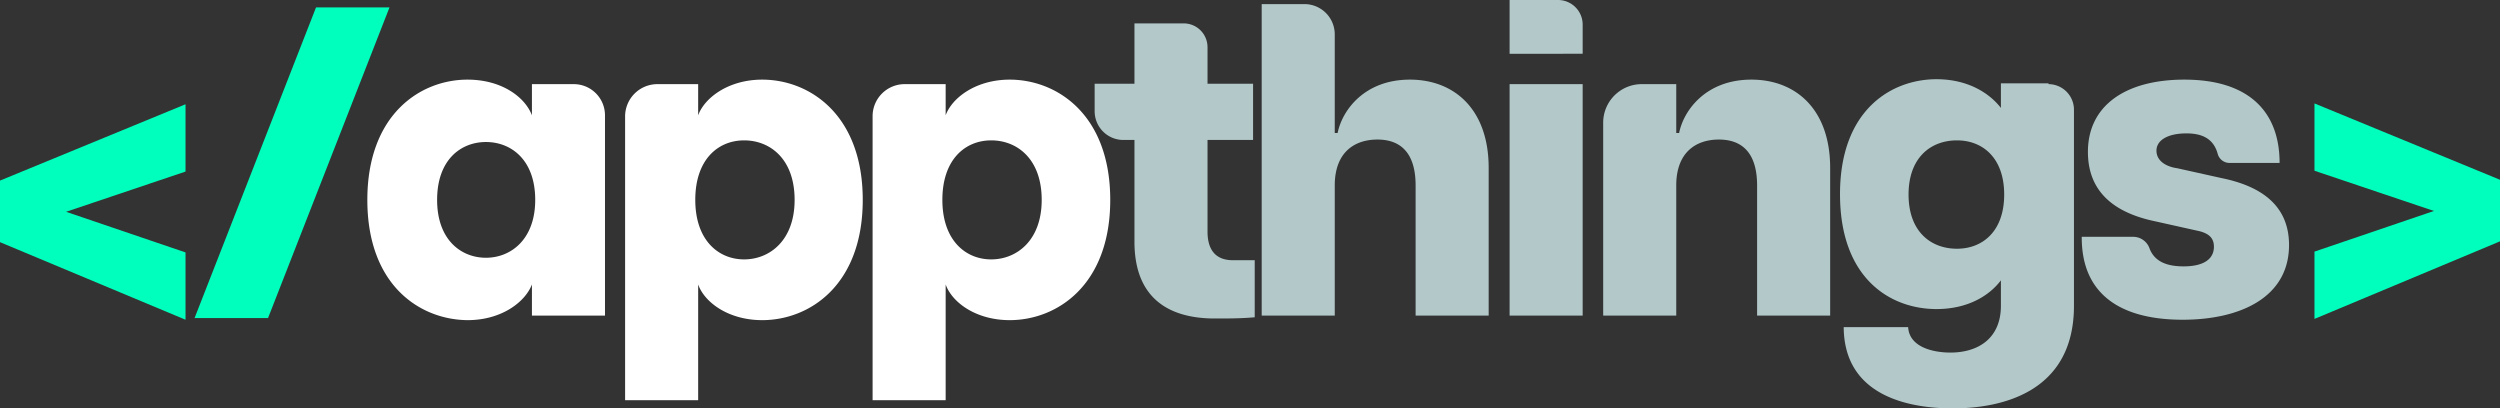
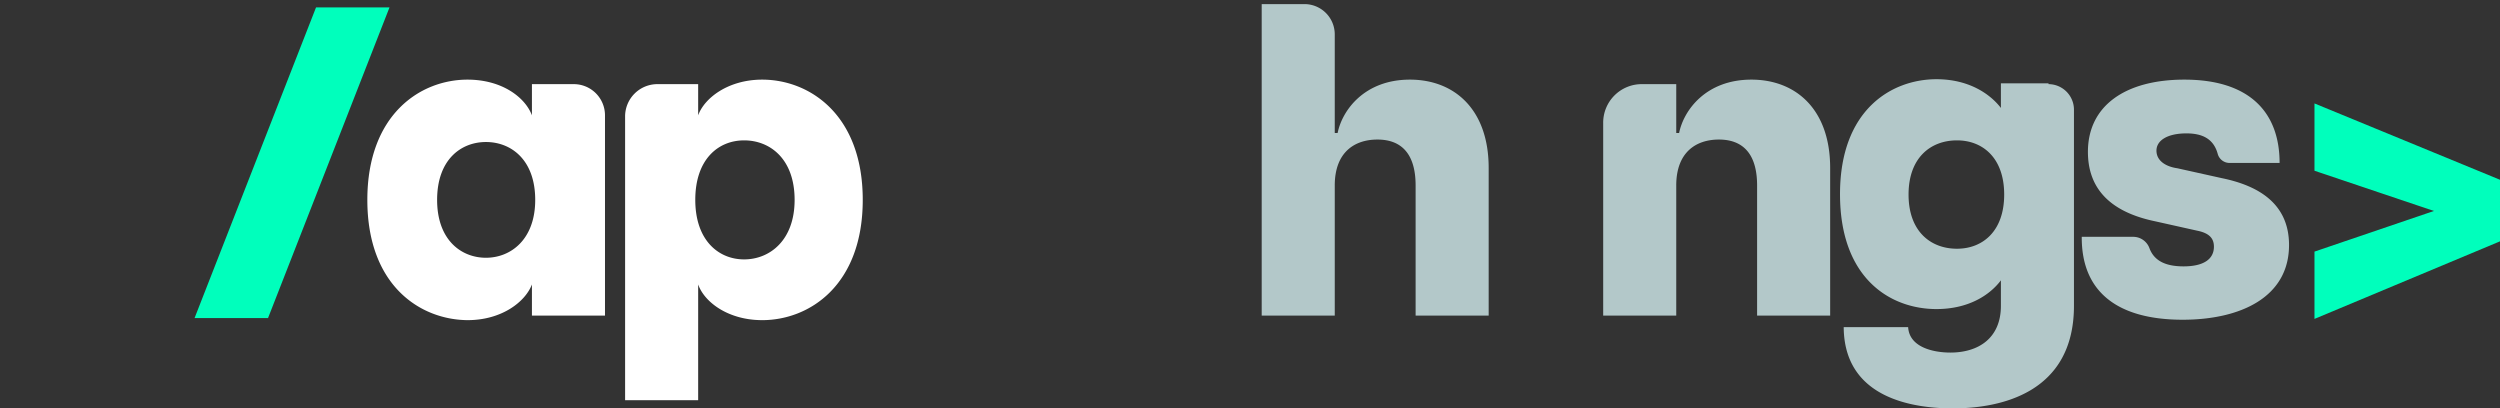
<svg xmlns="http://www.w3.org/2000/svg" viewBox="0 0 609.1 99.5">
  <rect x="0" y="0" width="609.1" height="99.5" fill="#333333" stroke="none" />
  <defs>
    <style>.cls-1{fill:#00ffbc;}.cls-2{fill:#fff;}.cls-3{fill:#b3c8c9;}</style>
  </defs>
  <g id="Laag_2" data-name="Laag 2">
    <g id="Laag_1-2" data-name="Laag 1">
      <g id="Layer_1" data-name="Layer 1">
-         <path class="cls-1" d="M0,59V44L45.2,25.4V41.8L16.1,51.6l29.1,9.9V77.9Z" />
        <path class="cls-1" d="M77,1.8H94.9L65.3,77.5H47.4Z" />
        <path class="cls-1" d="M563.9,61.3,593,51.4l-29.1-9.8V25.2l45.2,18.6v15L563.9,77.7Z" />
        <path class="cls-2" d="M89.5,48.7c0-20.8,12.9-29.3,24.4-29.3,8.5,0,14.1,4.4,15.7,8.7V20.5h10.2a7.6,7.6,0,0,1,7.6,7.6V76.9H129.6V69.3c-1.6,4.2-7.3,8.7-15.7,8.7C102.4,77.9,89.5,69.6,89.5,48.7Zm40.9,0c0-9.8-5.9-14.1-12-14.1s-11.9,4.3-11.9,14.1,5.9,14.1,11.9,14.1S130.4,58.4,130.4,48.7Z" />
        <path class="cls-2" d="M160.1,20.5h10v7.6c1.5-4.2,7.3-8.7,15.6-8.7,11.5,0,24.5,8.5,24.5,29.3S197.2,78,185.7,78c-8.3,0-14.1-4.4-15.6-8.7V97.5H152.3V28.3A7.87,7.87,0,0,1,160.1,20.5Zm33.5,28.2c0-10-6-14.5-12.3-14.5s-11.9,4.6-11.9,14.5,5.7,14.5,11.9,14.5S193.6,58.6,193.6,48.7Z" />
-         <path class="cls-2" d="M220.4,20.5h10v7.6c1.5-4.2,7.3-8.7,15.6-8.7,11.5,0,24.5,8.5,24.5,29.3S257.5,78,246,78c-8.3,0-14.1-4.4-15.6-8.7V97.5H212.6V28.3A7.81,7.81,0,0,1,220.4,20.5Zm33.4,28.2c0-10-6-14.5-12.3-14.5s-11.9,4.6-11.9,14.5,5.7,14.5,11.9,14.5S253.8,58.6,253.8,48.7Z" />
-         <path class="cls-3" d="M305.7,63.5V77.3c-3.4.3-6.4.3-9.7.3-11.9,0-19.6-5.5-19.6-18.7V34.1h-2.7a7,7,0,0,1-7-7V20.4h9.7V5.7h12a5.8,5.8,0,0,1,5.8,5.8v8.9h11.1V34.1H294.2V56.4c0,3.9,1.5,7,6.2,7h5.3Z" />
        <path class="cls-3" d="M362.7,40.9v36H344.9V45.2c0-8-3.7-11.2-9.3-11.2s-10.4,3.1-10.4,11.2V76.9H307.4V1h10.4a7.38,7.38,0,0,1,7.4,7.4v24h.7c1.1-5.5,6.5-13,17.6-13C354.4,19.4,362.7,26.7,362.7,40.9Z" />
-         <path class="cls-3" d="M367.8,0h11.8a6,6,0,0,1,6,6v7.1H367.8Zm0,20.5h17.8V76.9H367.8Z" />
        <path class="cls-3" d="M445.9,40.9v36H428.1V45.2c0-8-3.7-11.2-9.3-11.2s-10.4,3.1-10.4,11.2V76.9H390.6v-47a9.39,9.39,0,0,1,9.4-9.4h8.4V32.4h.7c1.1-5.5,6.5-13,17.6-13C437.6,19.4,445.9,26.7,445.9,40.9Z" />
        <path class="cls-3" d="M499.1,20.5a6.23,6.23,0,0,1,6.2,6.2V74.5c0,21.5-18.3,25-29.5,25-9.4,0-26.5-2.3-26.6-19.8h15.7c.3,5,6.3,6.2,10.3,6.2,6.7,0,12.3-3.4,12.3-11.4V68.3c-2.7,3.6-7.9,7-15.7,7-11.1,0-23.5-7.3-23.5-28s12.7-28,23.5-28c7.8,0,13,3.5,15.7,7v-6h11.6ZM488.3,47.4c0-9-5.3-13.2-11.5-13.2-6.4,0-11.8,4.2-11.8,13.2s5.4,13.2,11.8,13.2C483,60.6,488.3,56.4,488.3,47.4Z" />
        <path class="cls-3" d="M507.2,57.7h12.5a4.21,4.21,0,0,1,4,2.8c1.1,2.9,3.7,4.4,8.3,4.4,4.8,0,7.4-1.7,7.4-4.8,0-2-1.1-3.3-4.1-3.9L525,53.9c-12.4-2.6-16.3-9.3-16.3-16.9,0-11.3,9.2-17.6,23.5-17.6,15.7,0,23.2,7.8,23.2,20.3H543.3a3,3,0,0,1-3-2.3c-1-3.5-3.6-4.9-7.6-4.9-4.6,0-7.3,1.7-7.3,4.2s2.3,3.9,5.1,4.3l10.8,2.4c8.8,1.8,16.4,6.1,16.4,16.3,0,12.7-11.8,18.2-25.9,18.2C515.9,77.9,507.1,71.1,507.2,57.7Z" />
      </g>
    </g>
  </g>
</svg>